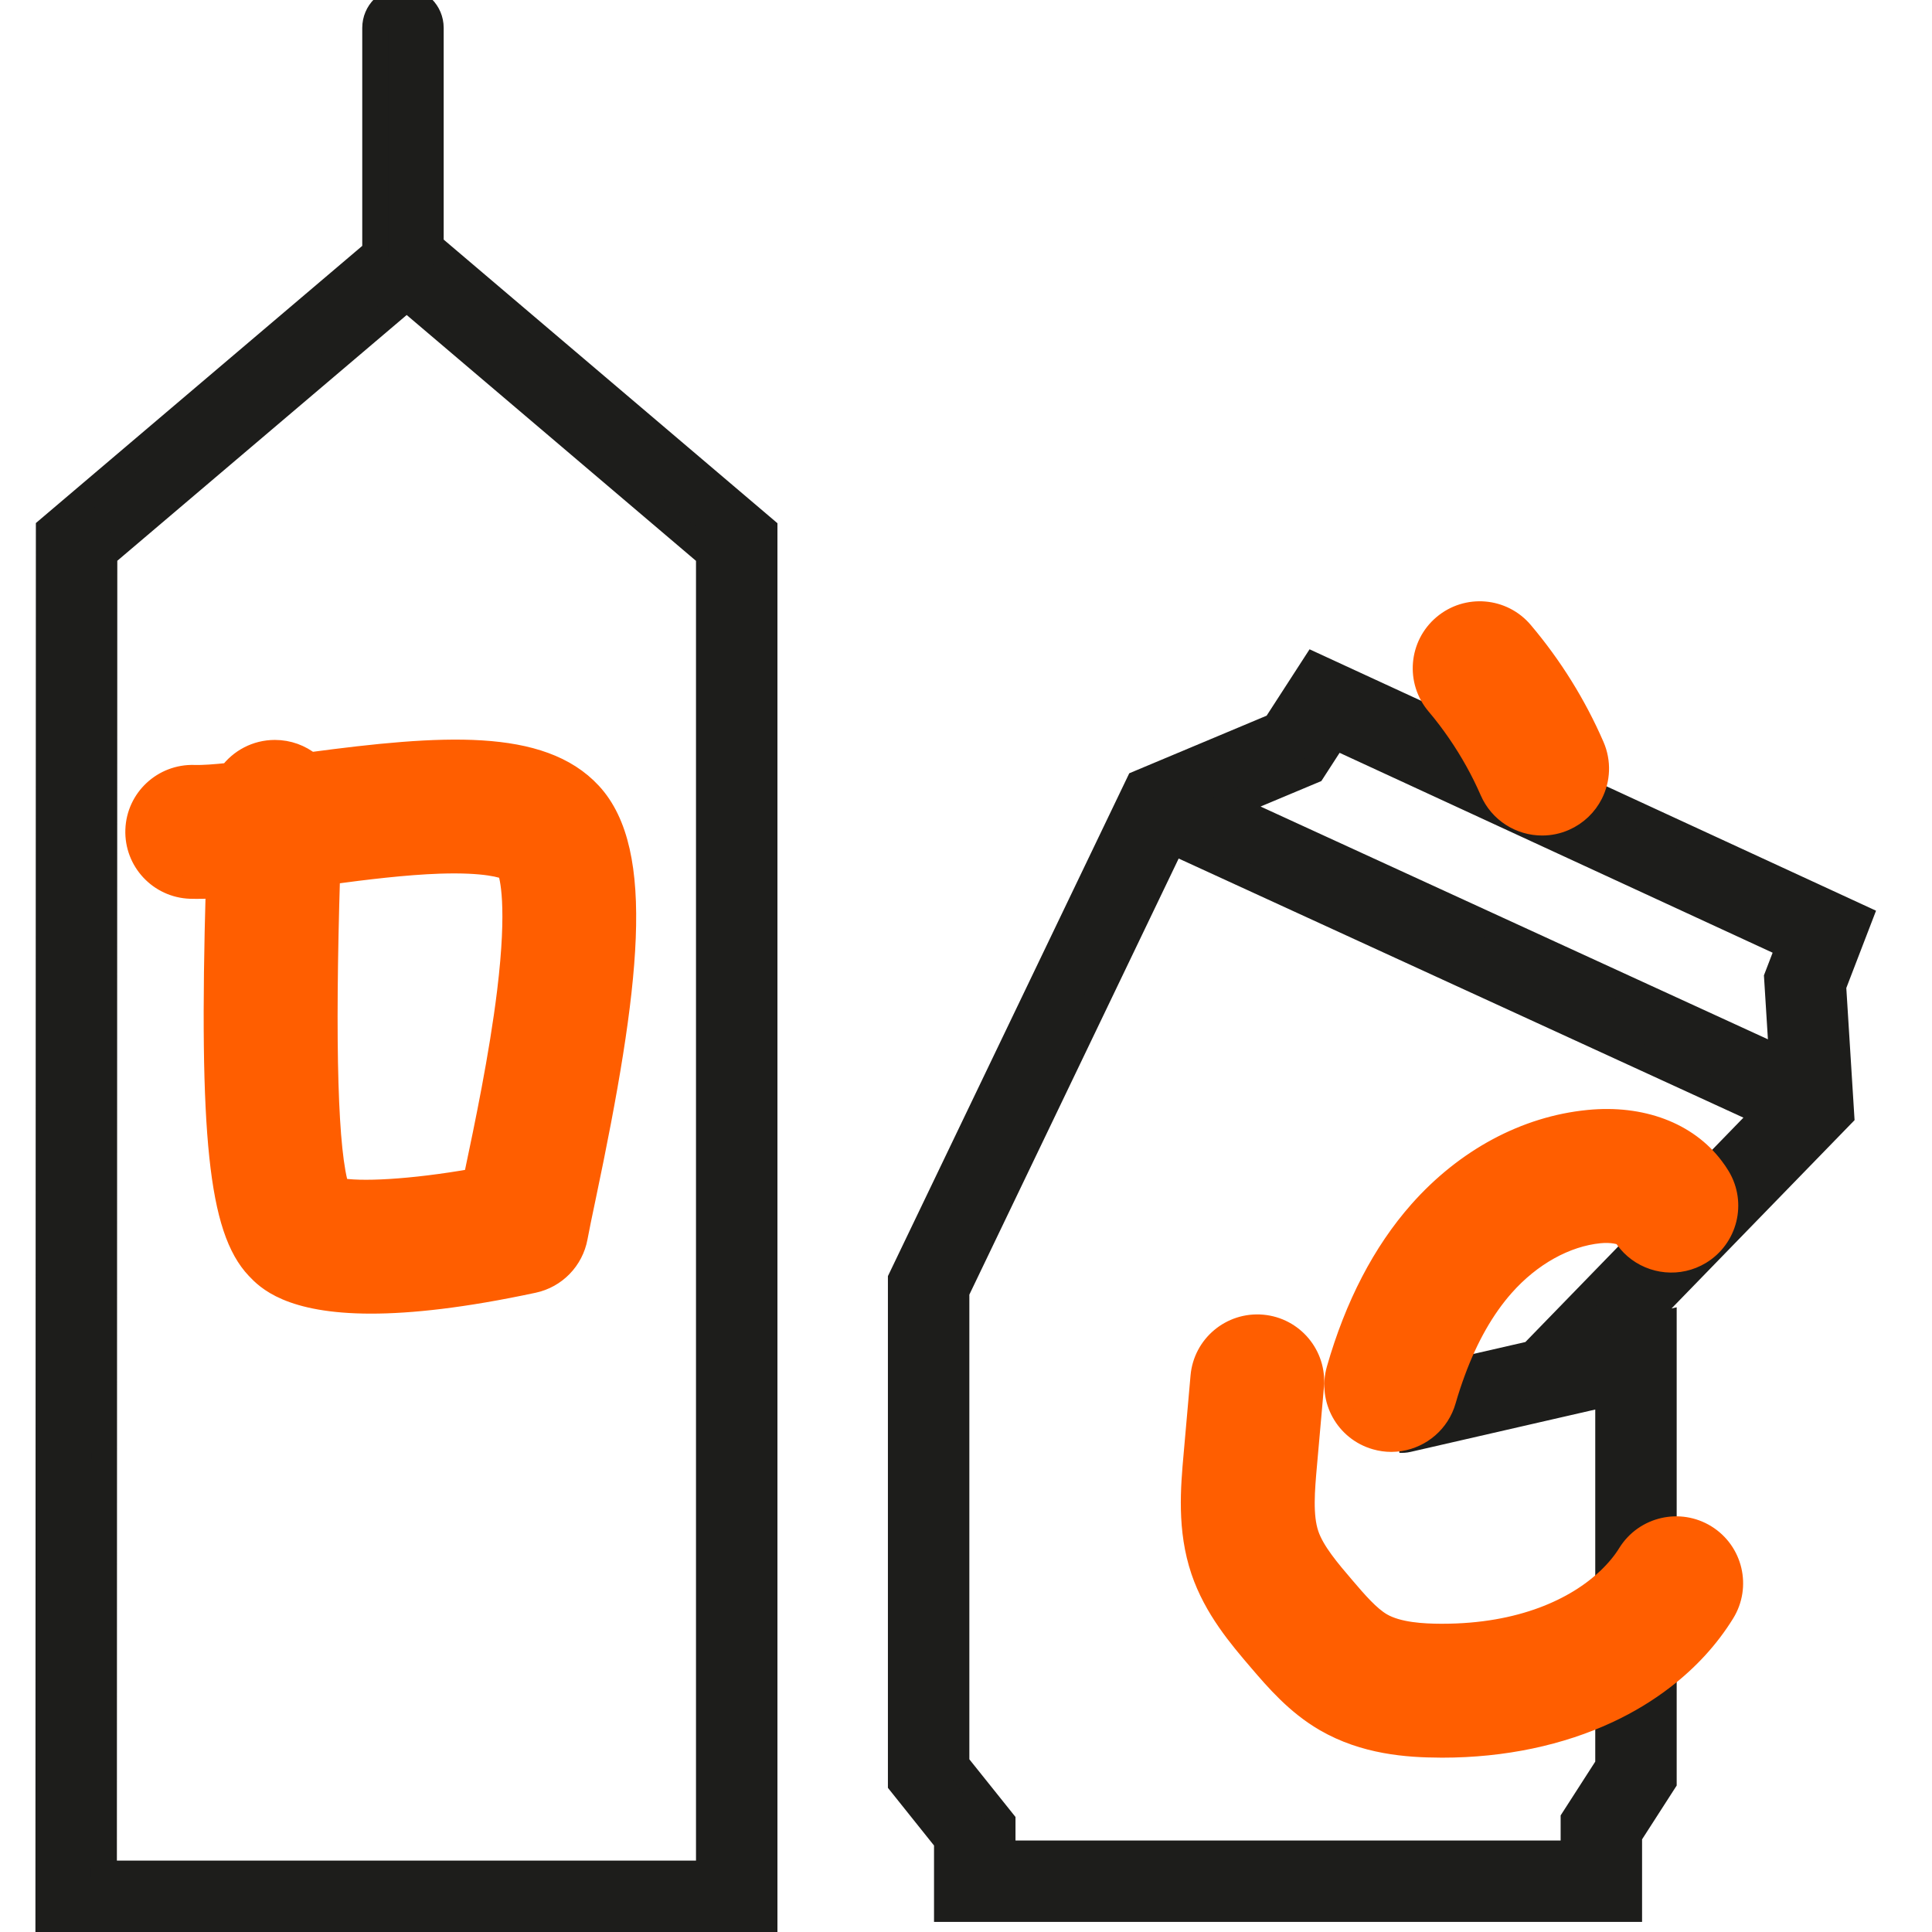
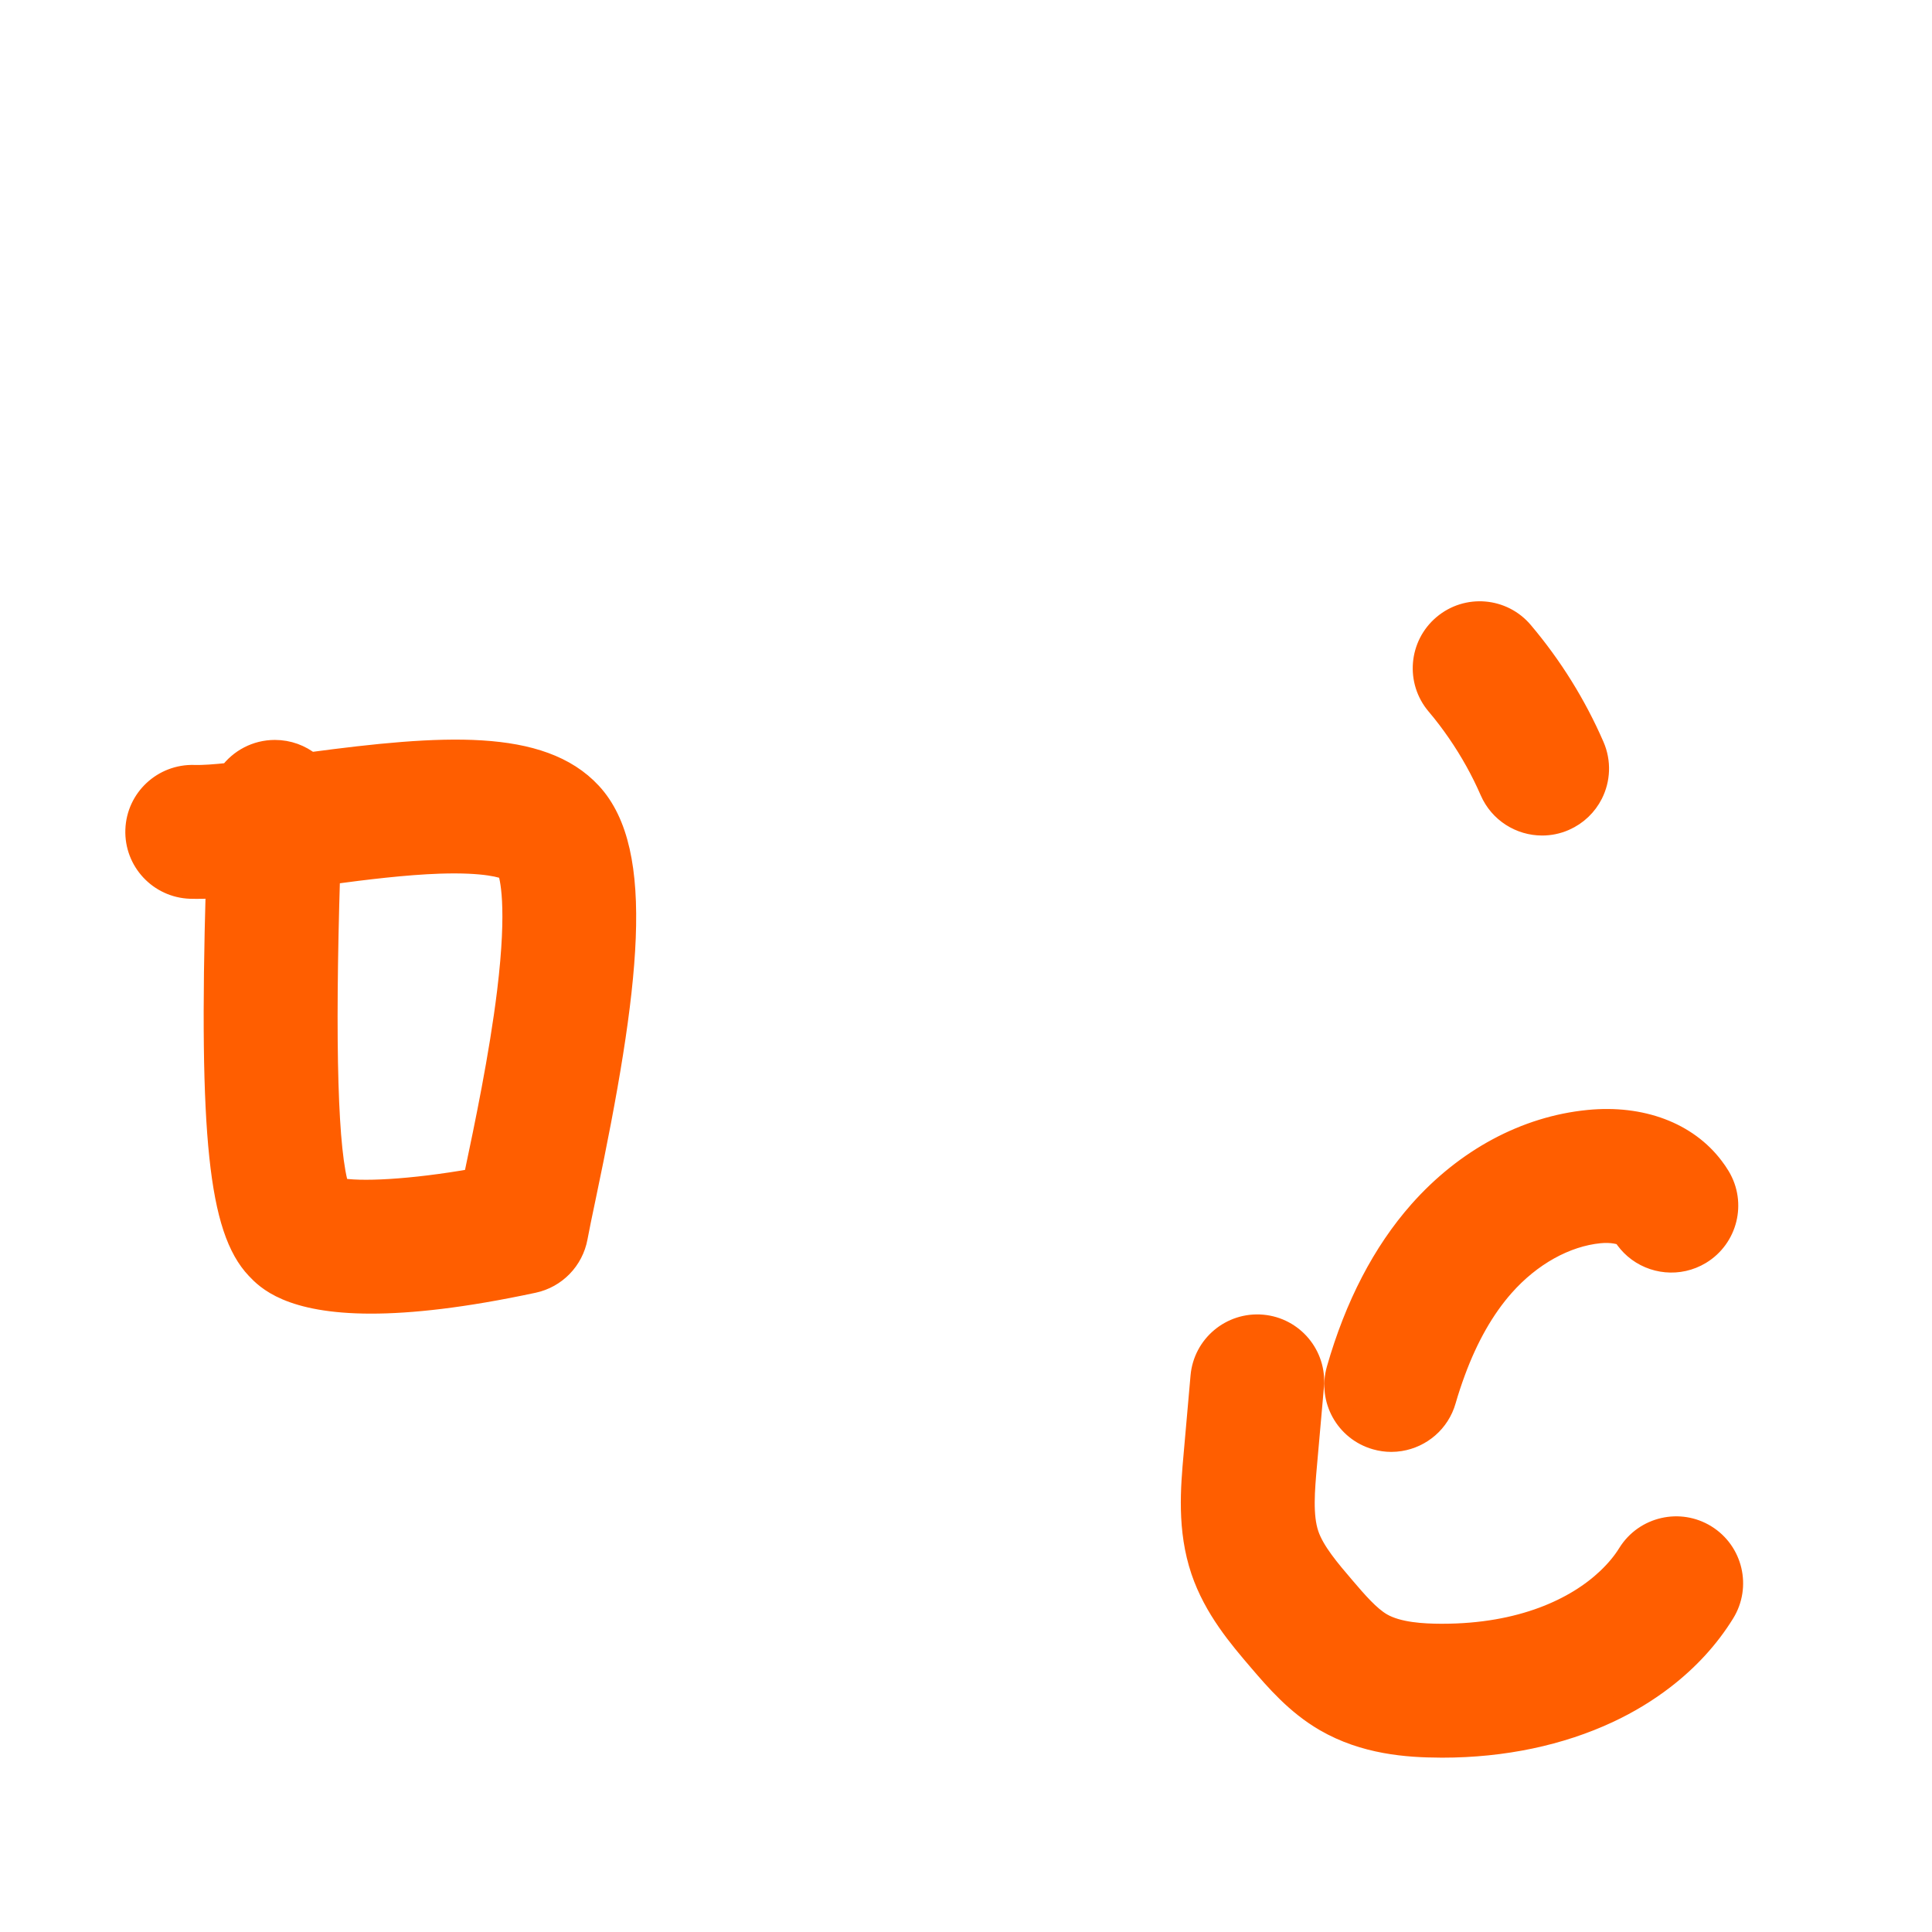
<svg xmlns="http://www.w3.org/2000/svg" width="60px" height="60px" viewBox="0 0 60 60" version="1.1">
  <title>Illustrations/Plastic-blik-en-drinkpakken-app</title>
  <desc>Created with Sketch.</desc>
  <g id="Illustrations/Plastic-blik-en-drinkpakken-app" stroke="none" stroke-width="1" fill="none" fill-rule="evenodd">
    <g id="Group" transform="translate(1.5, 0)">
-       <path d="M11.014,3.41060513e-13 C11.492,3.41060513e-13 11.879,0.387 11.879,0.865 L11.879,0.865 L11.879,7.626 L22.244,16.434 L22.244,59.911 L-2.27373675e-13,59.911 L0.014,16.429 L10.15,7.821 L10.15,0.865 C10.15,0.387 10.537,3.41060513e-13 11.014,3.41060513e-13 Z M39.317,20.673 L43.795,22.739 C44.189,23.312 44.528,23.92 44.806,24.559 C45.089,25.209 45.725,25.598 46.392,25.598 C46.622,25.598 46.857,25.552 47.081,25.454 C47.466,25.286 47.758,24.996 47.934,24.649 L47.934,24.649 L56.254,28.489 L55.434,30.621 L55.685,34.635 L49.18,41.328 L50.171,41.101 L50.171,47.485 C49.735,47.584 49.338,47.851 49.084,48.261 C48.924,48.521 48.708,48.783 48.442,49.036 L48.442,49.036 L48.442,43.272 L42.217,44.7 C42.137,44.719 42.058,44.722 41.979,44.718 C42.622,44.615 43.179,44.152 43.369,43.486 C43.458,43.175 43.557,42.88 43.662,42.595 L43.662,42.595 L46.077,42.041 L49.274,38.751 C49.825,39.227 50.641,39.318 51.298,38.922 C52.115,38.428 52.378,37.366 51.884,36.548 C51.825,36.449 51.759,36.355 51.69,36.265 L51.69,36.265 L53.325,34.582 L34.914,26.135 L28.204,40.115 L28.204,54.777 L29.637,56.568 L29.637,57.558 L47.367,57.558 L47.367,56.497 L48.442,54.826 L48.442,53.161 C49.07,52.867 49.649,52.515 50.171,52.112 L50.171,52.112 L50.171,55.334 L49.096,57.005 L49.096,59.287 L27.907,59.287 L27.907,57.174 L26.475,55.383 L26.475,39.722 L33.865,24.325 L38.105,22.547 L39.317,20.673 Z M11.13,9.258 L1.743,17.23 L1.73,58.182 L20.515,58.182 L20.515,17.233 L11.13,9.258 Z M39.955,22.871 L39.267,23.935 L36.653,25.031 L53.845,32.919 L53.685,30.353 L54.058,29.381 L39.955,22.871 Z" id="Combined-Shape" stroke="#1D1D1B" stroke-width="0.8" fill="#1D1D1B" />
      <path d="M37.548,41.17 L37.698,41.177 C38.649,41.261 39.352,42.1 39.267,43.052 L39.267,43.052 L39.051,45.488 C38.982,46.269 38.91,47.075 39.11,47.665 C39.293,48.204 39.776,48.769 40.244,49.316 C40.621,49.757 41.012,50.213 41.398,50.438 C41.915,50.737 42.699,50.775 43.243,50.777 L43.243,50.777 L43.292,50.777 C45.75,50.777 47.458,49.973 48.442,49.036 C48.708,48.783 48.924,48.521 49.084,48.261 C49.338,47.851 49.735,47.584 50.171,47.485 C50.598,47.387 51.062,47.451 51.464,47.699 C52.276,48.201 52.528,49.267 52.026,50.079 C51.546,50.856 50.917,51.536 50.171,52.112 C49.649,52.515 49.071,52.867 48.442,53.161 C46.955,53.856 45.196,54.236 43.29,54.236 L43.29,54.236 L43.229,54.235 C42.208,54.231 40.881,54.136 39.663,53.429 C38.767,52.909 38.129,52.163 37.616,51.564 C36.999,50.843 36.231,49.945 35.834,48.773 C35.402,47.495 35.515,46.213 35.607,45.183 L35.607,45.183 L35.822,42.746 C35.907,41.795 36.745,41.094 37.698,41.177 Z M51.69,36.264 C51.759,36.355 51.825,36.449 51.884,36.548 C52.378,37.366 52.115,38.428 51.298,38.922 C50.641,39.318 49.825,39.227 49.274,38.751 C49.146,38.64 49.032,38.509 48.938,38.358 C48.853,38.301 48.564,38.222 48.174,38.261 C47.116,38.365 46.025,38.971 45.183,39.924 C44.567,40.621 44.058,41.519 43.662,42.595 C43.557,42.88 43.458,43.175 43.369,43.486 C43.179,44.152 42.622,44.615 41.979,44.718 C41.89,44.732 41.799,44.74 41.708,44.74 C41.55,44.74 41.39,44.718 41.231,44.672 C40.313,44.41 39.782,43.453 40.045,42.534 C40.611,40.554 41.468,38.906 42.591,37.634 C44.027,36.01 45.889,35.01 47.836,34.819 C49.472,34.658 50.885,35.195 51.69,36.264 Z M16.841,24.64 C18.513,26.447 18.039,30.605 16.656,37.174 C16.548,37.689 16.454,38.134 16.401,38.427 C16.274,39.115 15.746,39.659 15.062,39.805 C12.865,40.275 11.237,40.446 10.026,40.446 C7.489,40.446 6.779,39.698 6.481,39.383 C5.335,38.176 5.021,35.263 5.241,27.544 C4.938,27.563 4.66,27.57 4.41,27.562 C3.456,27.528 2.709,26.728 2.743,25.773 C2.776,24.819 3.577,24.076 4.531,24.106 C4.795,24.115 5.185,24.086 5.641,24.037 C5.956,23.608 6.464,23.329 7.037,23.329 C7.449,23.329 7.827,23.473 8.124,23.713 C12.252,23.161 15.295,22.969 16.841,24.64 Z M12.136,26.783 C11.076,26.82 9.859,26.968 8.713,27.122 C8.547,32.537 8.645,35.829 9.004,36.924 C9.651,37.061 11.254,36.987 13.235,36.638 C13.247,36.581 13.26,36.522 13.272,36.462 C13.579,35.007 14.041,32.808 14.286,30.804 C14.614,28.114 14.37,27.209 14.286,26.991 C14.135,26.919 13.596,26.734 12.136,26.783 Z M45.773,19.636 C46.676,20.704 47.418,21.895 47.976,23.178 C48.19,23.669 48.158,24.206 47.934,24.649 C47.758,24.996 47.466,25.286 47.081,25.454 C46.857,25.552 46.622,25.598 46.392,25.598 C45.725,25.598 45.089,25.209 44.806,24.559 C44.528,23.92 44.188,23.312 43.795,22.739 C43.589,22.439 43.369,22.148 43.133,21.87 C42.516,21.141 42.607,20.05 43.336,19.433 C44.065,18.816 45.156,18.906 45.773,19.636 Z" id="Combined-Shape" stroke="#FF5E00" stroke-width="0.7" fill="#FF5E00" />
    </g>
  </g>
</svg>